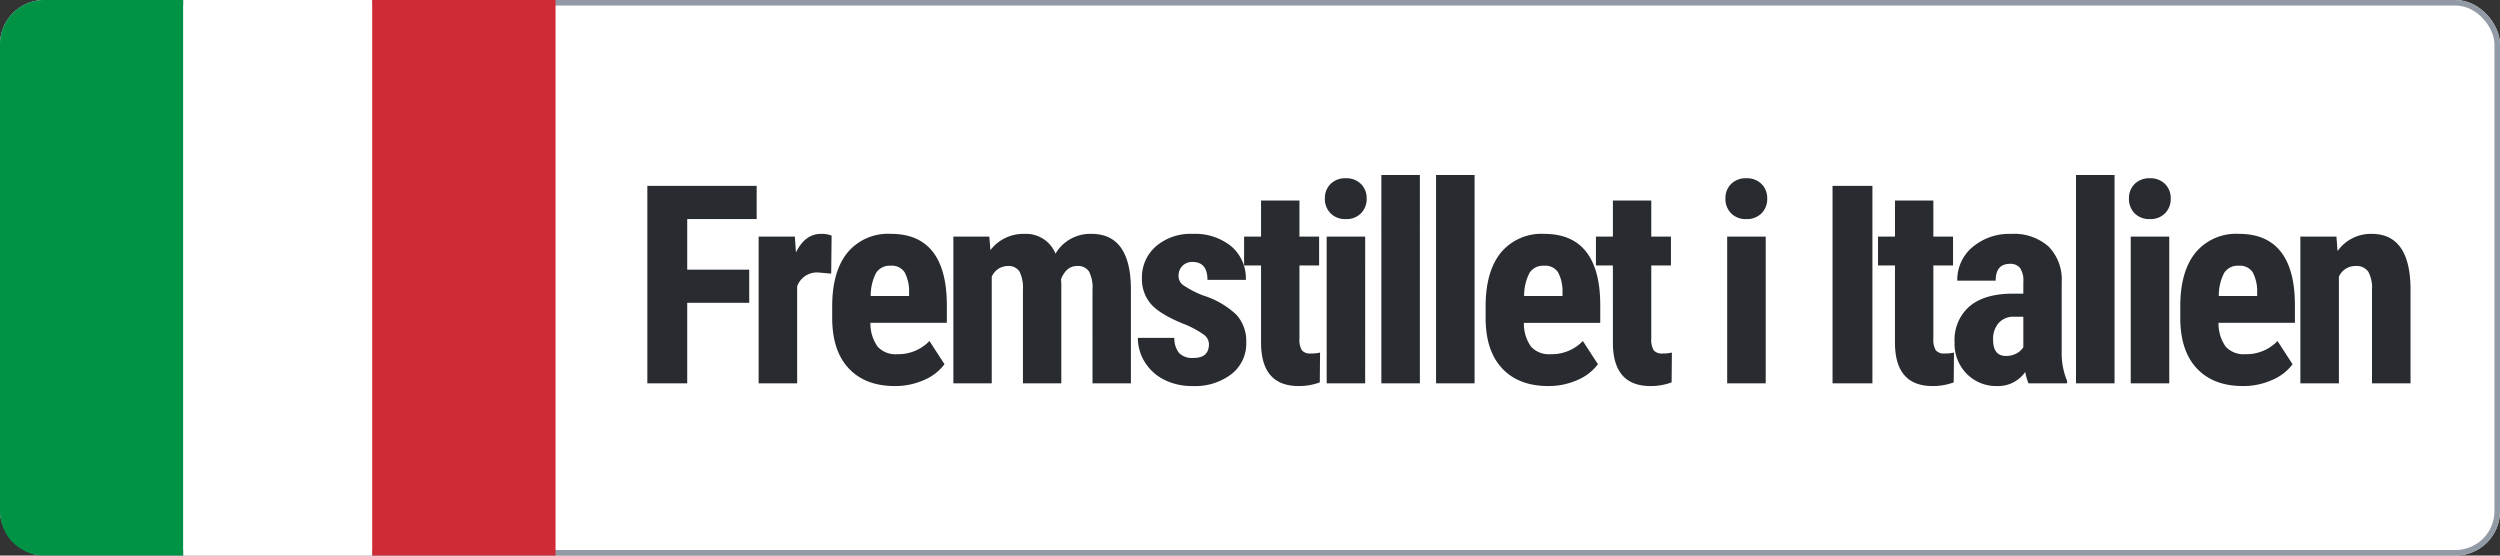
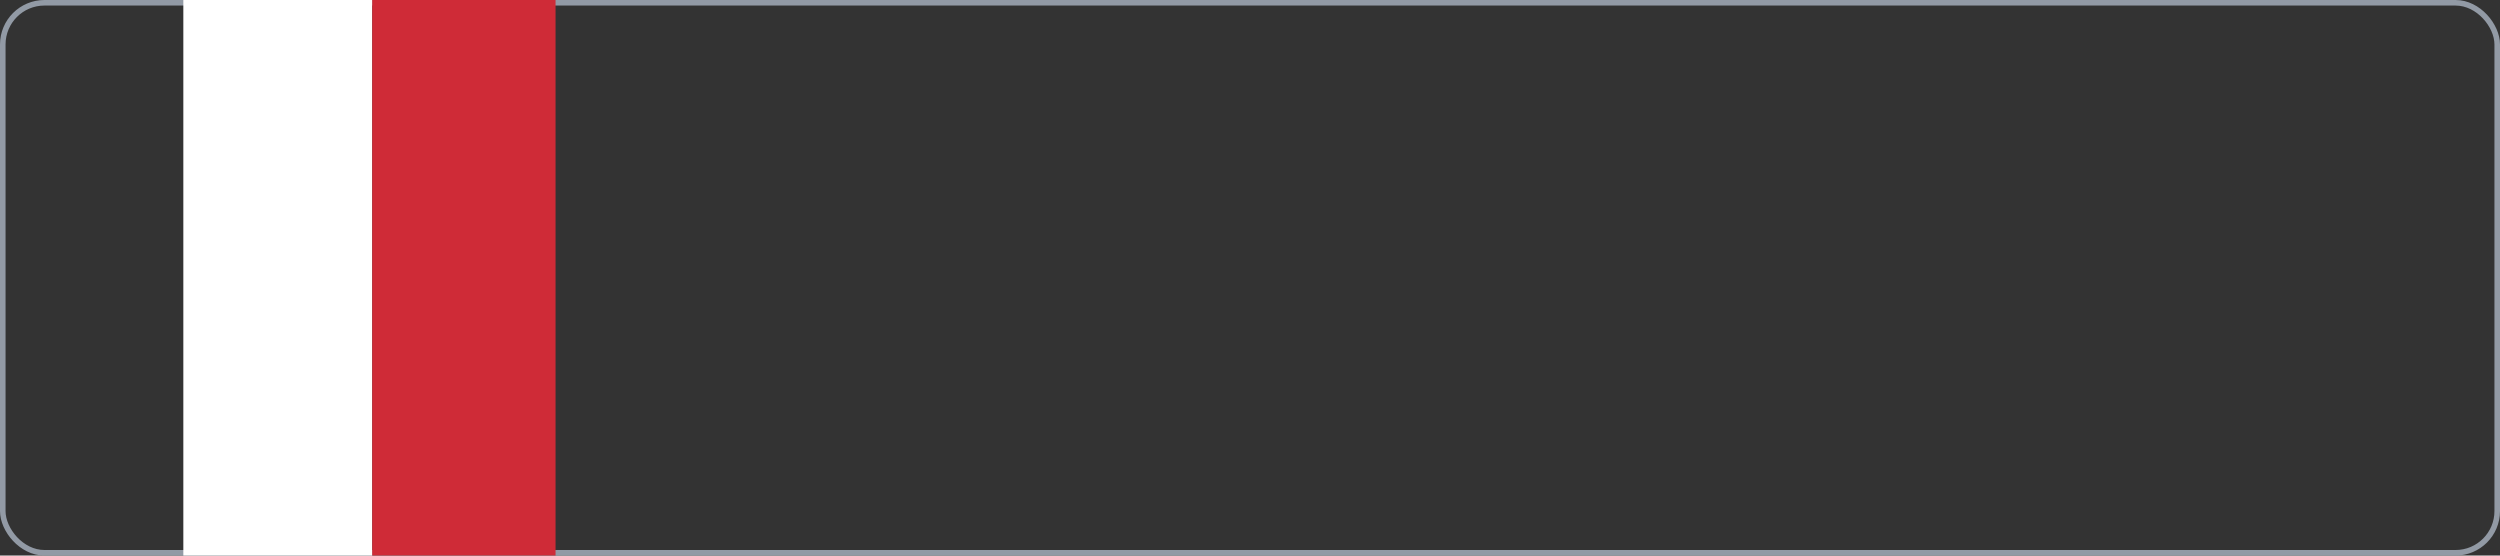
<svg xmlns="http://www.w3.org/2000/svg" width="450" height="100" viewBox="0 0 450 100">
  <rect x="0" y="0" width="450" height="100" fill="#333333" stroke="none" />
  <defs>
    <clipPath id="clip-made_in_italy">
      <rect width="450" height="100" />
    </clipPath>
  </defs>
  <g id="made_in_italy" clip-path="url(#clip-made_in_italy)">
    <g id="Group_8128" data-name="Group 8128">
      <g id="Rectangle_10" data-name="Rectangle 10" fill="#fff" stroke="#929aa5" stroke-width="1">
-         <rect width="450" height="100" rx="8" stroke="none" />
        <rect x="0.5" y="0.5" width="449" height="99" rx="7.5" fill="none" />
      </g>
-       <path id="Path_4575" data-name="Path 4575" d="M-140.139-14.5H-151.3V0h-7.178V-35.547H-138.8v5.981h-12.5v9.106h11.157Zm14.755-5.249-2.295-.2a3.77,3.77,0,0,0-3.833,2.49V0h-6.934V-26.416h6.519l.2,2.856q1.636-3.345,4.517-3.345a4.838,4.838,0,0,1,1.9.317ZM-113.925.488q-5.322,0-8.3-3.174t-2.979-9.082v-2.1q0-6.25,2.734-9.644a9.481,9.481,0,0,1,7.837-3.394q4.98,0,7.5,3.186t2.563,9.436v3.394H-118.32A7.138,7.138,0,0,0-117.026-6.6a4.383,4.383,0,0,0,3.54,1.355A7.769,7.769,0,0,0-107.7-7.617l2.71,4.175A8.925,8.925,0,0,1-108.676-.6,12.654,12.654,0,0,1-113.925.488Zm-4.346-16.211h6.909v-.635a7.383,7.383,0,0,0-.781-3.589,2.717,2.717,0,0,0-2.539-1.221,2.872,2.872,0,0,0-2.625,1.294A8.909,8.909,0,0,0-118.271-15.723Zm21.347-10.693.2,2.441A7.431,7.431,0,0,1-90.6-26.9,5.7,5.7,0,0,1-85.01-23.34a7.238,7.238,0,0,1,6.47-3.564q6.934,0,7.1,9.595V0h-6.909V-16.87a6.271,6.271,0,0,0-.635-3.271,2.366,2.366,0,0,0-2.148-.977q-1.929,0-2.881,2.368l.049.83V0H-90.87V-16.821a6.64,6.64,0,0,0-.61-3.284,2.326,2.326,0,0,0-2.173-1.013,3.164,3.164,0,0,0-2.832,1.929V0h-6.909V-26.416ZM-57.389-7.08A2.157,2.157,0,0,0-58.231-8.7a16.633,16.633,0,0,0-3.748-2.014q-4.272-1.733-5.872-3.589a6.819,6.819,0,0,1-1.6-4.614,7.376,7.376,0,0,1,2.5-5.725A9.517,9.517,0,0,1-60.319-26.9a10.3,10.3,0,0,1,6.958,2.246,7.549,7.549,0,0,1,2.612,6.03h-6.909q0-3.223-2.686-3.223a2.494,2.494,0,0,0-1.807.684,2.523,2.523,0,0,0-.708,1.9,2,2,0,0,0,.781,1.55A17.179,17.179,0,0,0-58.39-15.8a15.255,15.255,0,0,1,5.969,3.479,7.092,7.092,0,0,1,1.746,4.968A6.948,6.948,0,0,1-53.336-1.66,10.775,10.775,0,0,1-60.319.488,11.115,11.115,0,0,1-65.446-.647a8.61,8.61,0,0,1-3.479-3.162,8.139,8.139,0,0,1-1.257-4.37h6.567a4.185,4.185,0,0,0,.842,2.71,3.3,3.3,0,0,0,2.6.9Q-57.389-4.565-57.389-7.08ZM-41.1-32.91v6.494h3.54v5.2H-41.1v13.11a3.862,3.862,0,0,0,.427,2.148,1.931,1.931,0,0,0,1.648.586,6.456,6.456,0,0,0,1.636-.171l-.049,5.371a10.761,10.761,0,0,1-3.809.659q-6.689,0-6.763-7.666V-21.216h-3.052v-5.2h3.052V-32.91ZM-29.271,0H-36.2V-26.416h6.934Zm-7.251-33.252A3.569,3.569,0,0,1-35.5-35.889a3.7,3.7,0,0,1,2.734-1.025,3.7,3.7,0,0,1,2.734,1.025A3.569,3.569,0,0,1-29-33.252a3.645,3.645,0,0,1-1.013,2.637,3.639,3.639,0,0,1-2.747,1.05,3.639,3.639,0,0,1-2.747-1.05A3.645,3.645,0,0,1-36.522-33.252ZM-19.423,0h-6.934V-37.5h6.934Zm9.848,0h-6.934V-37.5h6.934ZM3.69.488q-5.322,0-8.3-3.174t-2.979-9.082v-2.1q0-6.25,2.734-9.644A9.481,9.481,0,0,1,2.982-26.9q4.98,0,7.5,3.186t2.563,9.436v3.394H-.7A7.138,7.138,0,0,0,.589-6.6a4.383,4.383,0,0,0,3.54,1.355A7.769,7.769,0,0,0,9.916-7.617l2.71,4.175A8.925,8.925,0,0,1,8.939-.6,12.654,12.654,0,0,1,3.69.488ZM-.656-15.723H6.253v-.635a7.383,7.383,0,0,0-.781-3.589,2.717,2.717,0,0,0-2.539-1.221A2.872,2.872,0,0,0,.309-19.873,8.909,8.909,0,0,0-.656-15.723ZM22.229-32.91v6.494h3.54v5.2h-3.54v13.11a3.862,3.862,0,0,0,.427,2.148,1.931,1.931,0,0,0,1.648.586,6.456,6.456,0,0,0,1.636-.171L25.891-.171a10.761,10.761,0,0,1-3.809.659q-6.689,0-6.763-7.666V-21.216H12.268v-5.2H15.32V-32.91ZM42.828,0H35.894V-26.416h6.934ZM35.577-33.252A3.569,3.569,0,0,1,36.6-35.889a3.7,3.7,0,0,1,2.734-1.025,3.7,3.7,0,0,1,2.734,1.025A3.569,3.569,0,0,1,43.1-33.252a3.645,3.645,0,0,1-1.013,2.637,3.639,3.639,0,0,1-2.747,1.05,3.639,3.639,0,0,1-2.747-1.05A3.645,3.645,0,0,1,35.577-33.252ZM62.035,0H54.857V-35.547h7.178ZM73.005-32.91v6.494h3.54v5.2h-3.54v13.11a3.862,3.862,0,0,0,.427,2.148,1.931,1.931,0,0,0,1.648.586,6.456,6.456,0,0,0,1.636-.171L76.667-.171a10.761,10.761,0,0,1-3.809.659q-6.689,0-6.763-7.666V-21.216H63.044v-5.2H66.1V-32.91ZM90.128,0a9.656,9.656,0,0,1-.586-2.051A5.905,5.905,0,0,1,84.513.488a7.442,7.442,0,0,1-5.505-2.2A7.72,7.72,0,0,1,76.823-7.4a8,8,0,0,1,2.649-6.421q2.649-2.271,7.629-2.319h2.1v-2.124a3.979,3.979,0,0,0-.61-2.515,2.188,2.188,0,0,0-1.782-.732q-2.588,0-2.588,3.027H77.311a7.647,7.647,0,0,1,2.747-6.042A10.225,10.225,0,0,1,87-26.9a9.389,9.389,0,0,1,6.726,2.258,8.477,8.477,0,0,1,2.38,6.458V-5.762a13,13,0,0,0,.977,5.347V0ZM86.051-4.932A3.854,3.854,0,0,0,88-5.4a3.284,3.284,0,0,0,1.2-1.1v-5.493h-1.66a3.544,3.544,0,0,0-2.771,1.123,4.314,4.314,0,0,0-1.013,3Q83.756-4.932,86.051-4.932ZM105.616,0H98.682V-37.5h6.934Zm9.848,0H108.53V-26.416h6.934Zm-7.251-33.252a3.569,3.569,0,0,1,1.025-2.637,3.7,3.7,0,0,1,2.734-1.025,3.7,3.7,0,0,1,2.734,1.025,3.569,3.569,0,0,1,1.025,2.637,3.645,3.645,0,0,1-1.013,2.637,3.639,3.639,0,0,1-2.747,1.05,3.639,3.639,0,0,1-2.747-1.05A3.645,3.645,0,0,1,108.212-33.252ZM128.729.488q-5.322,0-8.3-3.174t-2.979-9.082v-2.1q0-6.25,2.734-9.644a9.481,9.481,0,0,1,7.837-3.394q4.98,0,7.5,3.186t2.563,9.436v3.394H124.334A7.138,7.138,0,0,0,125.628-6.6a4.383,4.383,0,0,0,3.54,1.355,7.769,7.769,0,0,0,5.786-2.368l2.71,4.175A8.925,8.925,0,0,1,133.978-.6,12.654,12.654,0,0,1,128.729.488Zm-4.346-16.211h6.909v-.635a7.383,7.383,0,0,0-.781-3.589,2.717,2.717,0,0,0-2.539-1.221,2.872,2.872,0,0,0-2.625,1.294A8.909,8.909,0,0,0,124.383-15.723Zm21.176-10.693.2,2.612a7.328,7.328,0,0,1,6.128-3.1q6.812,0,7.007,9.546V0h-6.934V-16.846a6.07,6.07,0,0,0-.671-3.259,2.614,2.614,0,0,0-2.356-1.013A3.227,3.227,0,0,0,146-19.189V0h-6.934V-26.416Z" transform="translate(275 69)" fill="#282b2f" />
      <g id="Group_8084" data-name="Group 8084">
-         <path id="Rectangle_171" data-name="Rectangle 171" d="M0,0H100a0,0,0,0,1,0,0V25a8,8,0,0,1-8,8H8a8,8,0,0,1-8-8V0A0,0,0,0,1,0,0Z" transform="translate(33) rotate(90)" fill="#009346" />
        <rect id="Rectangle_172" data-name="Rectangle 172" width="100" height="34" transform="translate(67) rotate(90)" fill="#fff" />
        <rect id="Rectangle_173" data-name="Rectangle 173" width="100" height="33" transform="translate(100) rotate(90)" fill="#cf2b37" />
      </g>
    </g>
  </g>
</svg>